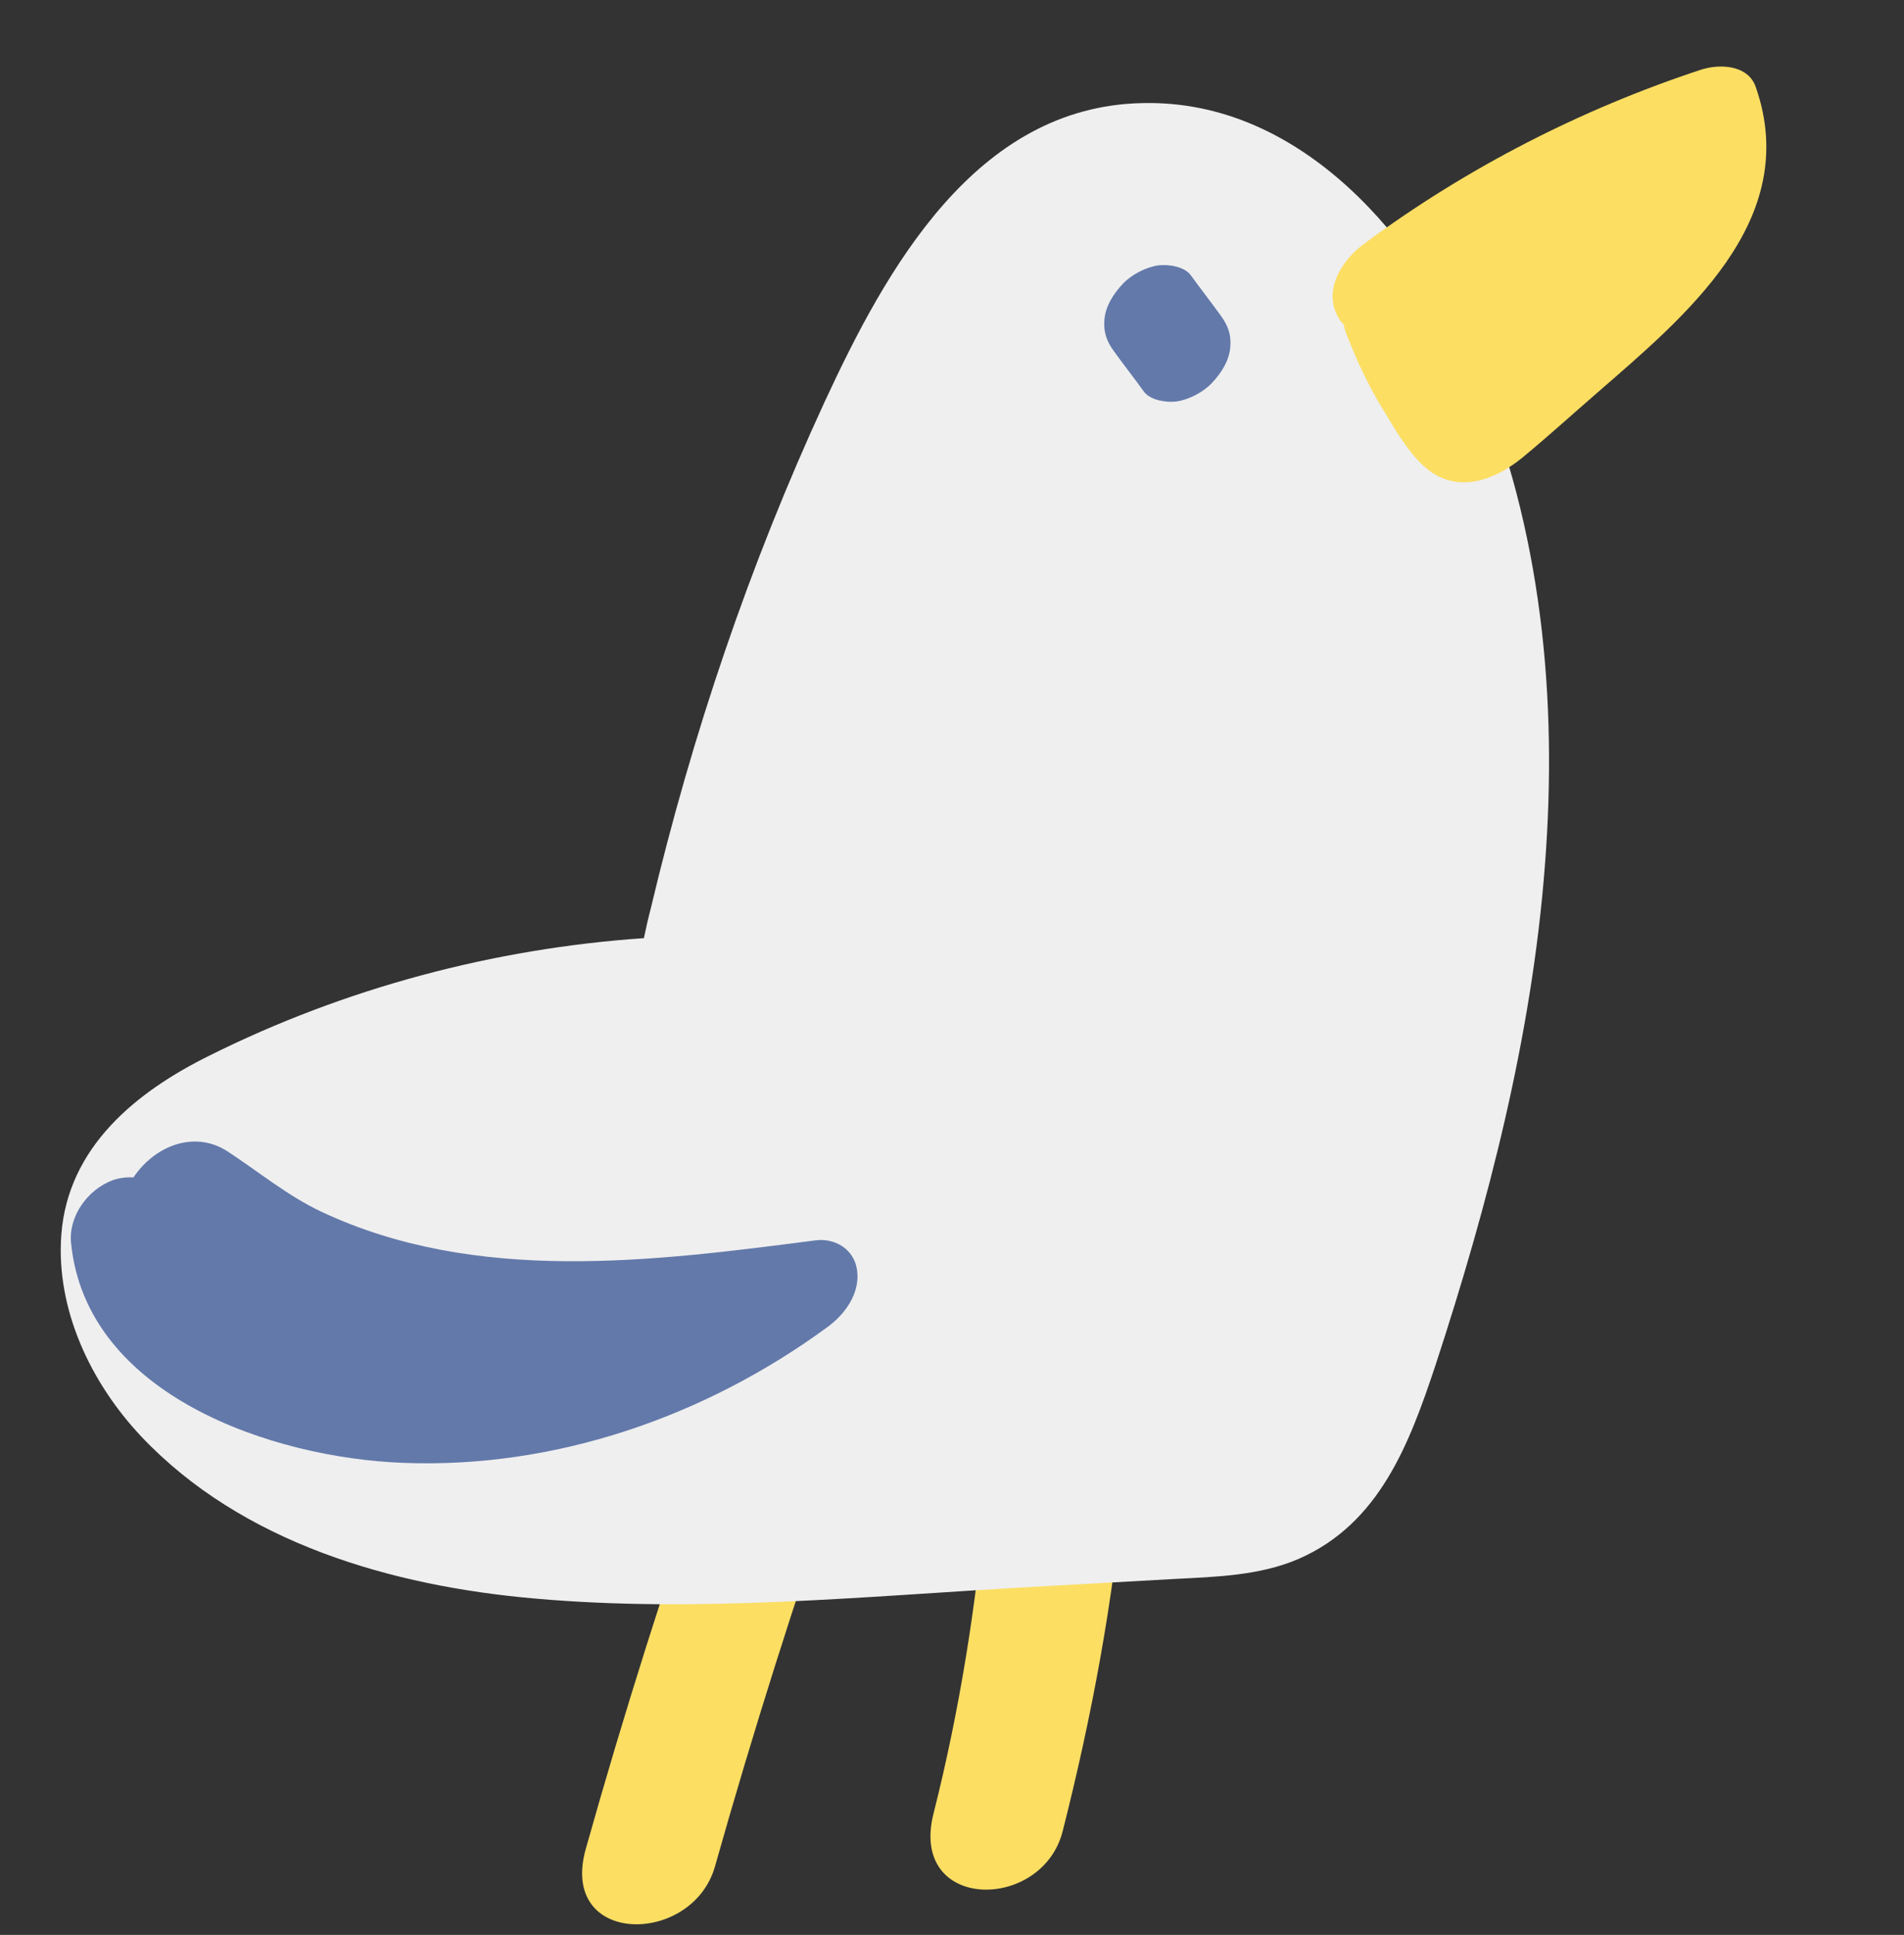
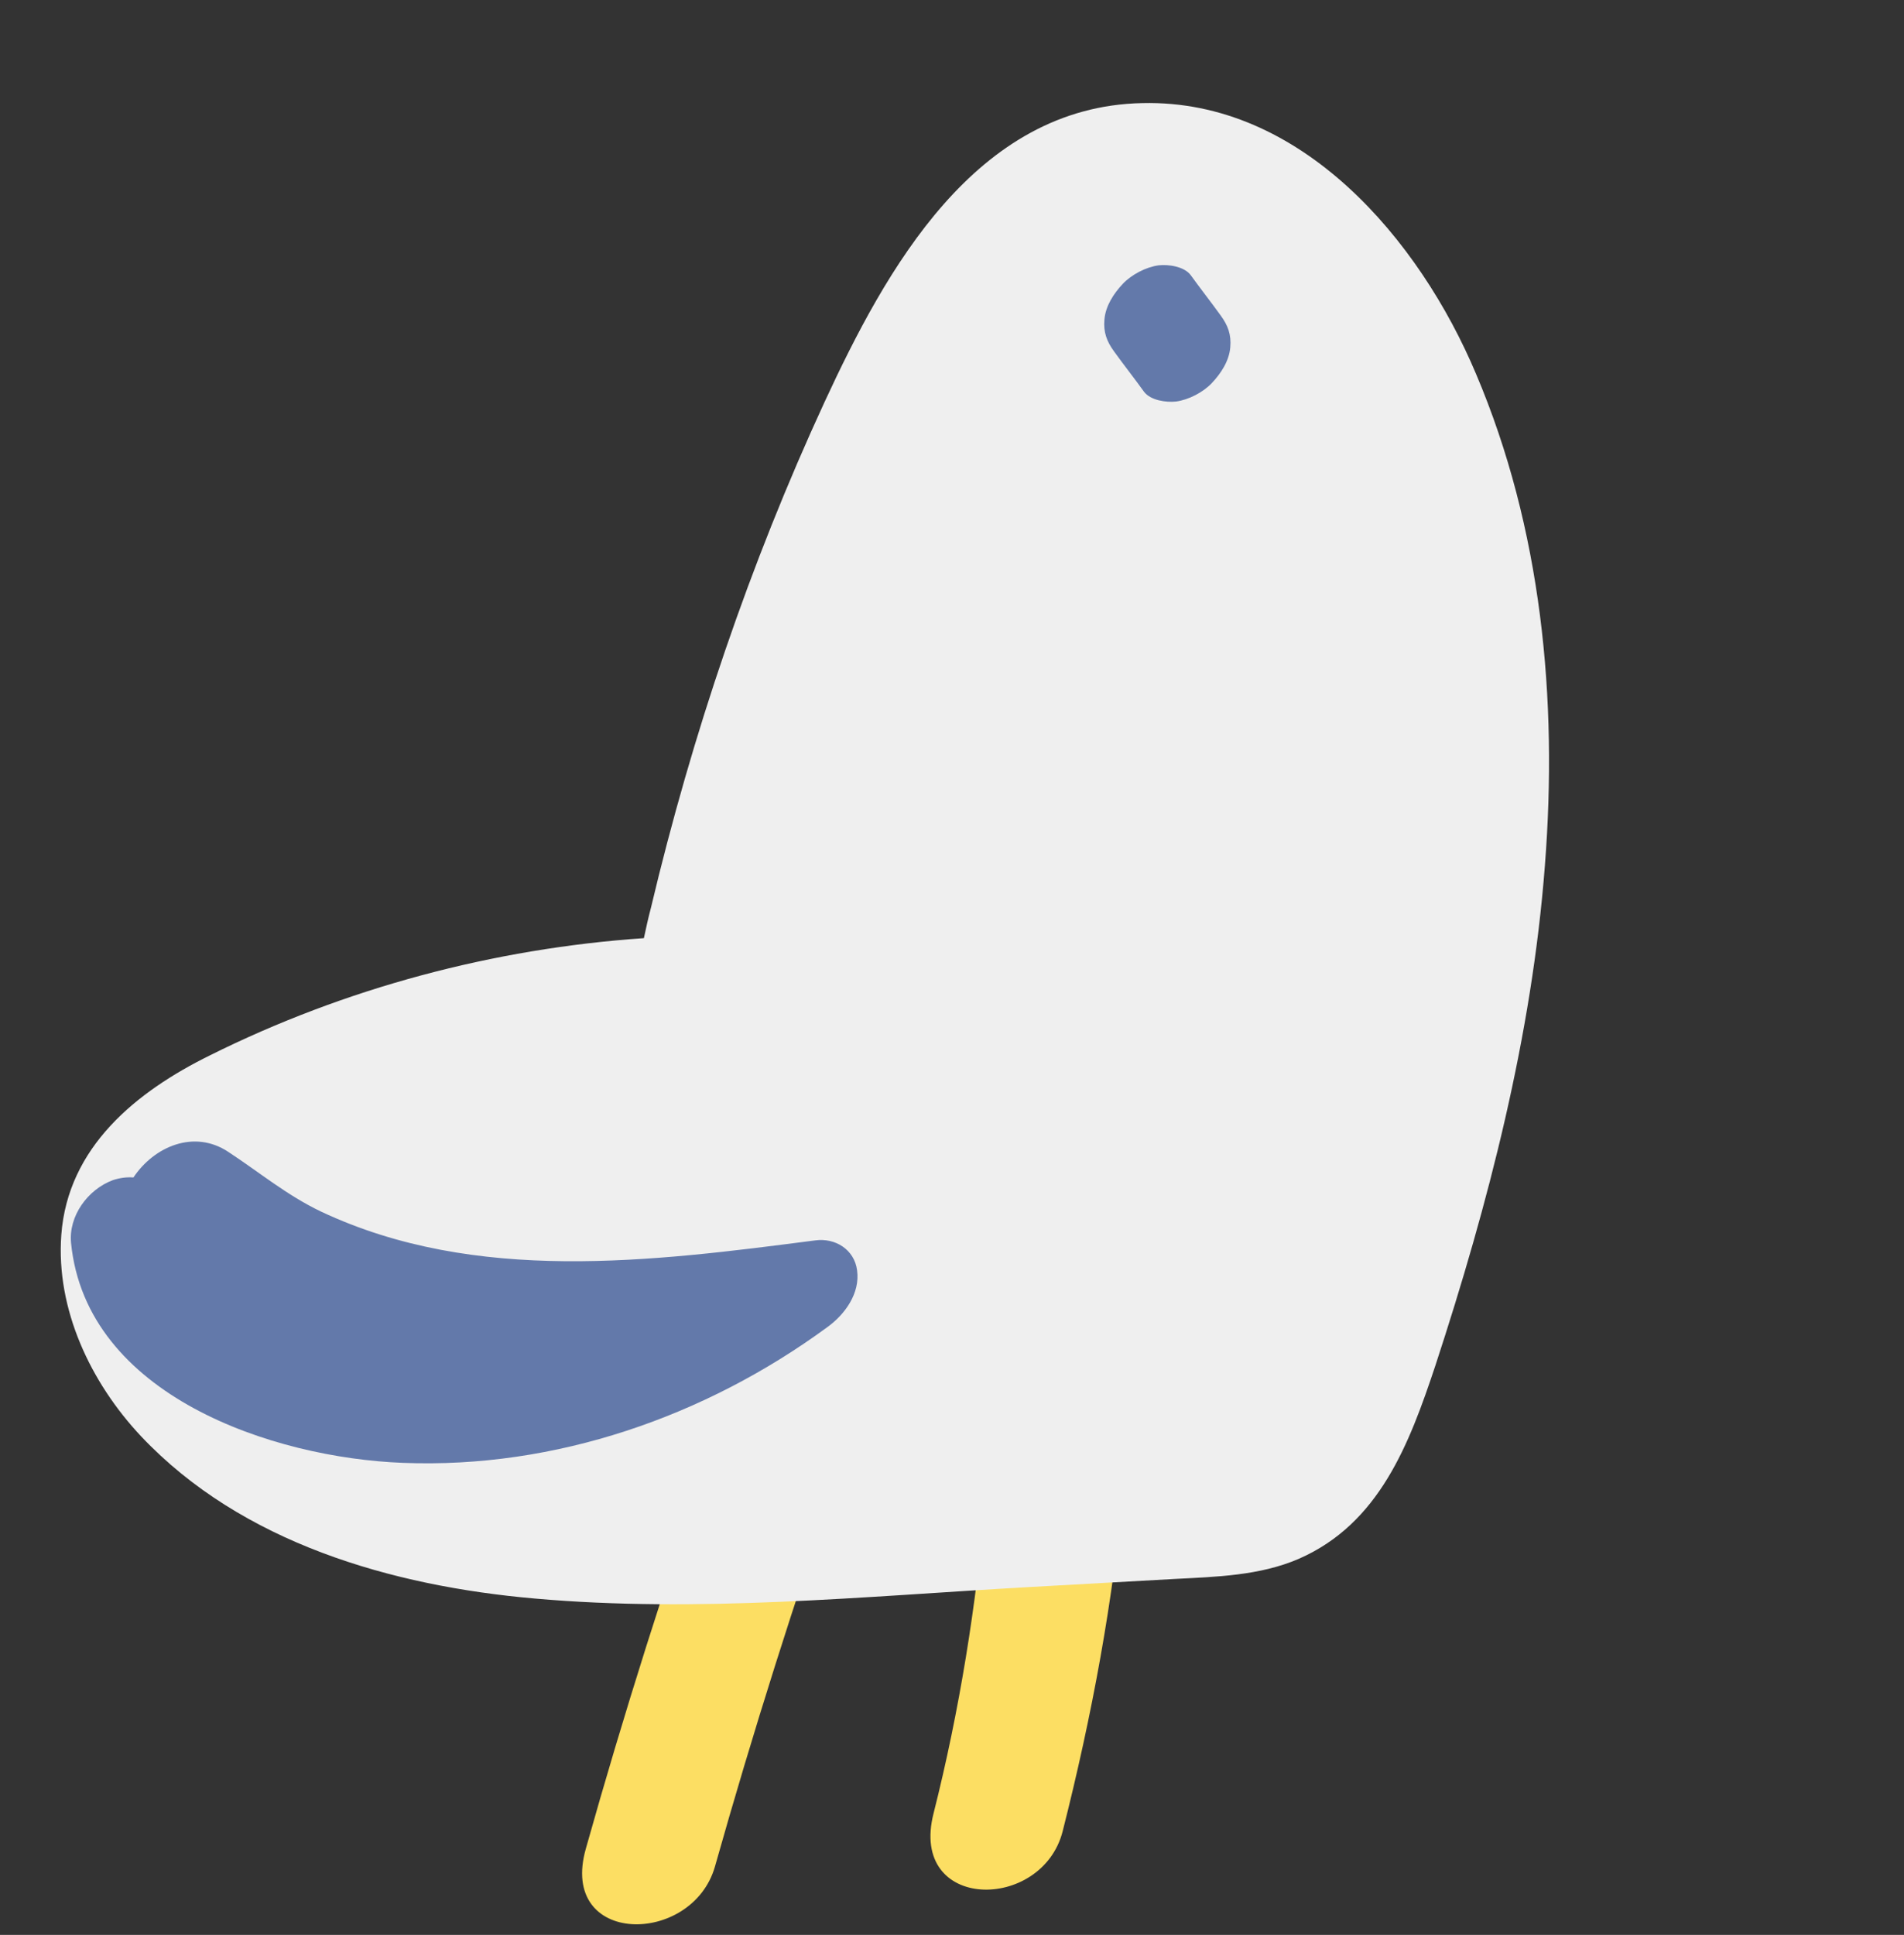
<svg xmlns="http://www.w3.org/2000/svg" version="1.1" id="Layer_1" x="0px" y="0px" viewBox="0 0 351 356.6" style="enable-background:new 0 0 351 356.6;" xml:space="preserve">
  <rect x="0" y="0" width="351" height="356.6" fill="#333333" stroke="none" />
  <style type="text/css">
	.st0{fill:#FCDE63;}
	.st1{fill:#EFEFEF;}
	.st2{fill:#FCDE63;stroke:#FCDE63;stroke-miterlimit:10;}
	.st3{fill:#6379AA;}
</style>
  <path class="st0" d="M148,255.8c-7-1-14.5,4.7-16.7,11.1c-8.5,24.3-16.3,48.9-23.3,73.8c-5.1,18,19.6,18,23.8,3.3  c7-24.8,14.8-49.4,23.3-73.8C157.1,264.1,155,256.8,148,255.8z" />
  <path class="st0" d="M181.7,276.2c-1.7,19.5-4.8,39-9.6,58c-4.6,18.1,20,18.2,23.8,3.3c5.4-21.3,9.4-42.7,11.3-64.5  C208.8,255,183,262,181.7,276.2z" />
  <g id="XMLID_63_">
    <g>
      <path class="st1" d="M272.1,68.9c12.1,28.5,15.1,59.9,12.7,90.6c-2.4,31.4-10.4,62.3-20.2,92.2c-4.8,14.4-10.3,29.1-25.2,35.6    c-7.2,3.1-15.2,3.3-22.9,3.7c-9,0.5-17.9,1-26.9,1.5c-30.2,1.7-60.8,4.8-91.1,2.1c-26.2-2.3-53.9-10.2-72.5-29.9    c-9.3-9.9-15.7-23.4-14.7-37.1c1.2-16.2,13.8-26.4,27.4-33.1c24.9-12.4,52.3-19.7,80-21.6c0.4-1.9,0.8-3.7,1.3-5.6    c7.6-32,18.2-63.3,32-93.2c11.3-24.4,27.8-54.5,58.6-55.1C239.9,18.3,261.7,44.2,272.1,68.9z" />
    </g>
  </g>
-   <path class="st2" d="M323.2,16.2c-1.3-3.8-6.3-3.9-9.4-2.9c-22.2,7.3-43.2,18.1-62,32c-3.7,2.7-7.2,7.8-4.9,12.5  c0.3,0.7,0.8,1.3,1.3,1.8c0.1,0.5,0.2,1.1,0.4,1.6c1.9,4.9,4.1,9.7,6.9,14.2c2.3,3.8,5.1,8.8,8.8,11.3c5.4,3.6,11.6,0.9,16.1-2.8  c4.6-3.8,9-7.8,13.5-11.7C310.2,58,331.7,40.5,323.2,16.2z" />
  <path class="st3" d="M225,58.1c-1.8-2.5-3.7-4.9-5.5-7.4c-1.2-1.6-4.1-2-5.9-1.8c-2.3,0.3-5,1.7-6.6,3.4c-1.7,1.8-3.2,4.1-3.4,6.6  c-0.2,2.3,0.4,4,1.8,5.9c1.8,2.5,3.7,4.9,5.5,7.4c1.2,1.6,4.1,2,5.9,1.8c2.3-0.3,5-1.7,6.6-3.4c1.7-1.8,3.2-4.1,3.4-6.6  C227,61.7,226.4,60,225,58.1z" />
  <path class="st3" d="M158,234.1c-0.5-3.8-4-6-7.7-5.5c-30.1,3.9-62.6,8.1-91.1-5.3c-6.3-3-11.3-7.2-17.1-11  c-6.3-4.2-13.7-1-17.5,4.7c-1.3-0.1-2.6,0.1-3.8,0.5c-4.6,1.7-8.2,6.6-7.7,11.6c2.8,28.1,37.2,39.6,61.2,40.5  c28,1.1,55.7-8.5,78.2-25C155.7,242.3,158.6,238.4,158,234.1z" />
</svg>